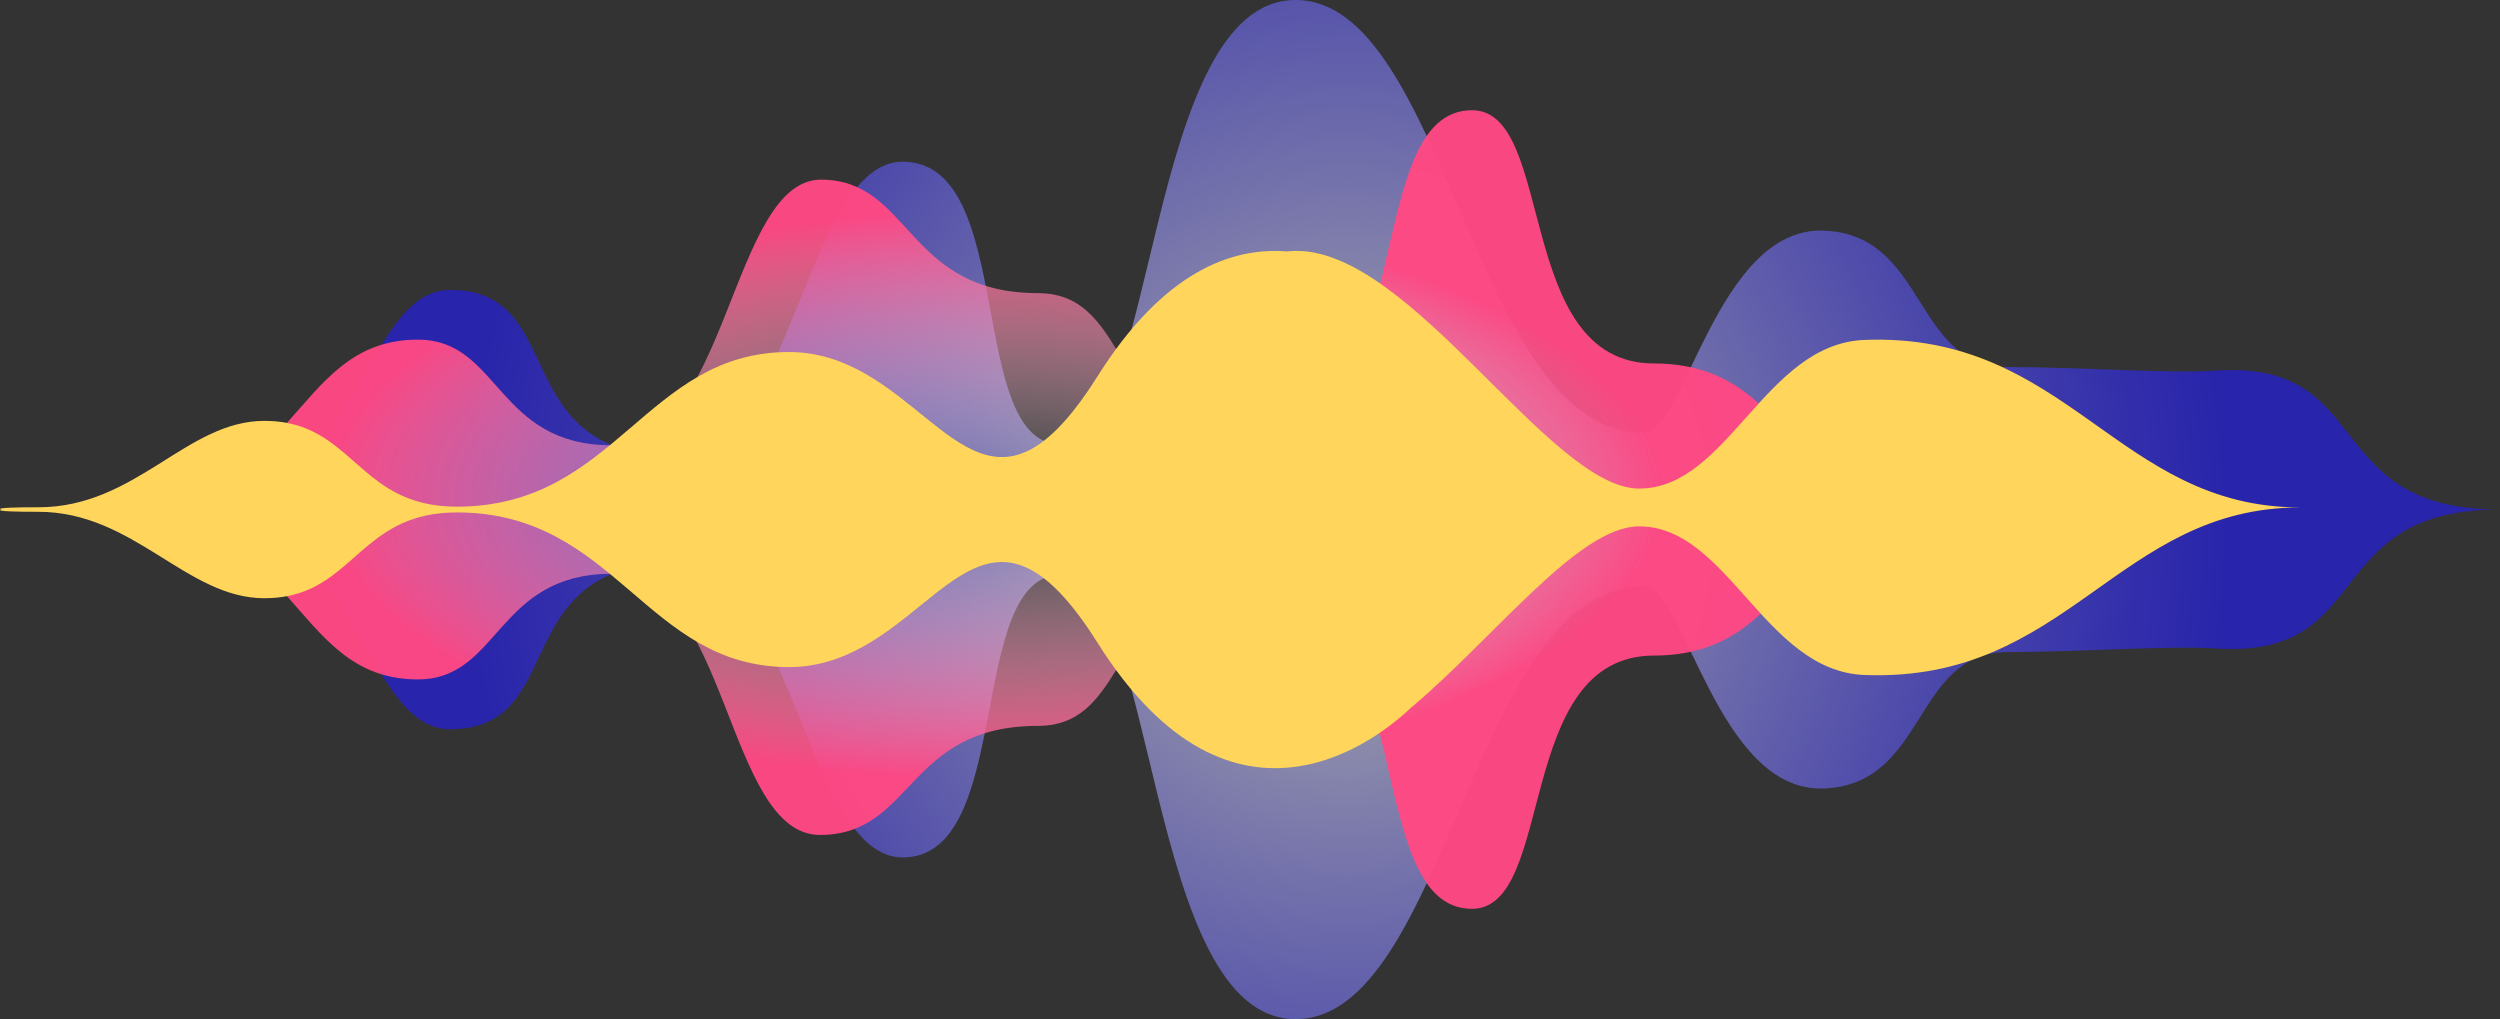
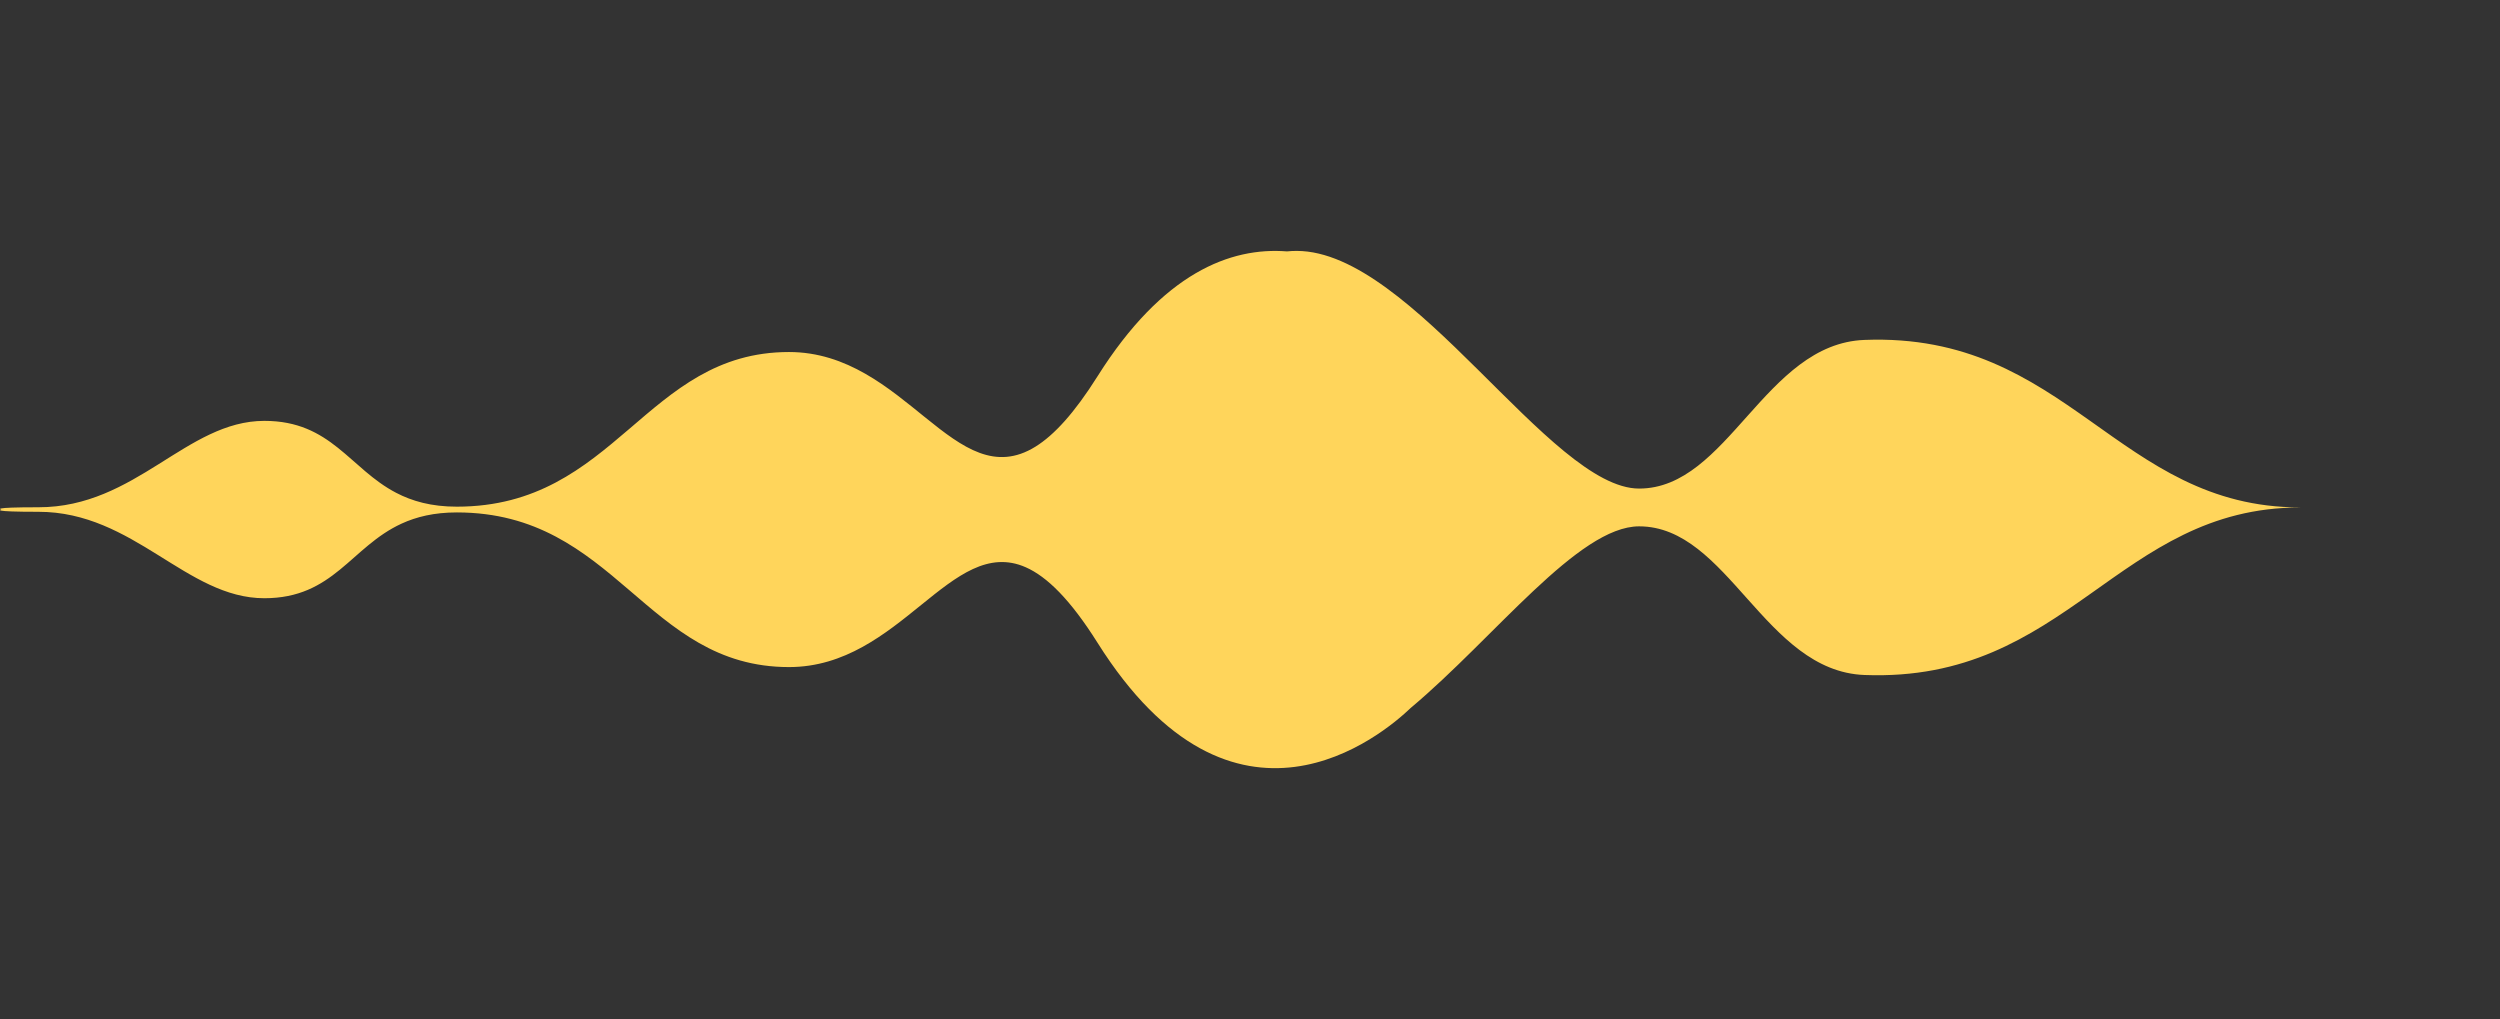
<svg xmlns="http://www.w3.org/2000/svg" width="3005" height="1225" viewBox="0 0 3005 1225" fill="none">
  <rect x="0" y="0" width="3005" height="1225" fill="#333333" stroke="none" />
-   <path opacity="0.59" d="M2661.96 445.561C2610.96 449.167 2495.29 441.159 2412.77 441.159C2299.53 441.159 2316.53 281.599 2191.93 277.197C2064.04 272.669 2025.06 519.808 1975.99 520.101C1770.39 521.275 1739.29 0 1557.34 0C1375.4 0 1392.14 534.481 1276.05 534.481C1159.96 534.481 1223.34 194.357 1084.98 194.357C968.927 194.357 949.962 548.693 815.491 548.693C606.332 548.693 686.211 348.467 540.981 348.467C434.559 348.467 426.563 612.5 239.844 612.5C426.605 612.5 434.559 876.533 540.981 876.533C686.211 876.533 606.332 676.307 815.491 676.307C950.004 676.307 968.927 1030.64 1084.98 1030.64C1220.33 1030.64 1160 690.519 1276.05 690.519C1392.1 690.519 1375.4 1225 1557.34 1225C1739.29 1225 1770.39 704.899 1975.99 704.899C2025.06 704.899 2064.04 952.331 2191.93 947.761C2316.53 943.359 2299.53 783.799 2412.77 783.799C2495.33 783.799 2610.96 775.791 2661.96 779.397C2857.34 793.232 2786.55 612.458 3004.54 612.458C2786.5 612.458 2857.3 431.727 2661.96 445.519V445.561Z" fill="url(#paint0_radial_9500_605)" />
-   <path d="M2276.71 612.459C2156.52 612.459 2156.52 787.992 1988.18 787.992C1819.84 787.992 1870.37 1092.4 1769.39 1092.4C1632.32 1092.4 1709.23 704.145 1504.89 699.198C1329.34 694.964 1365.56 872.509 1247.62 872.509C1088.95 872.509 1098.54 1003.6 985.547 1003.6C872.553 1003.6 875.107 689.64 735.654 689.64C596.201 689.64 600.89 816.667 502.297 816.667C345.638 816.667 362.007 612.459 119.984 612.459C362.007 612.459 345.596 408.25 502.297 408.25C600.89 408.25 596.201 535.278 735.654 535.278C875.107 535.278 878.665 215.948 986.887 215.948C1095.11 215.948 1089 352.366 1247.67 352.366C1365.6 352.366 1329.43 529.912 1504.93 525.677C1709.27 520.772 1632.36 132.478 1769.43 132.478C1870.41 132.478 1819.92 436.884 1988.22 436.884C2156.52 436.884 2156.56 612.417 2276.75 612.417L2276.71 612.459Z" fill="url(#paint1_radial_9500_605)" />
  <g style="mix-blend-mode:hard-light">
    <path d="M2764.78 609.984C2544.82 609.984 2485.58 820.775 2241 811.342C2121.1 806.689 2077.18 632.665 1970.22 632.665C1897.04 632.665 1796.56 766.4 1695.75 850.876C1661.75 883.45 1483.41 1033.54 1319.21 772.563C1286.47 720.578 1258.51 693.118 1232.93 681.841C1143.25 642.433 1082.67 801.826 948.371 801.826C775.719 801.826 740.636 615.937 549.102 615.937C521.764 615.937 500.497 621.22 482.62 629.437C421.79 657.4 400.983 719.069 317.755 719.069C224.019 719.069 161.096 615.183 46.26 615.183C-13.105 615.183 1.631 612.458 1.631 612.458C1.631 612.458 -13.147 609.733 46.26 609.733C163.608 609.733 224.061 505.889 317.755 505.889C398.011 505.889 420.199 563.198 476.215 592.376C495.348 602.354 518.415 609.02 549.061 609.02C740.594 609.02 775.677 423.132 948.329 423.132C1088.45 423.132 1148.32 596.611 1244.65 536.87C1267.05 522.993 1291.37 496.54 1319.17 452.394C1397.63 327.756 1479.26 296.859 1546.88 302.183C1550.69 301.806 1554.58 301.596 1558.56 301.596C1697.93 301.596 1863.25 587.262 1970.22 587.262C2077.18 587.262 2121.1 413.238 2241 408.585C2485.58 399.11 2544.77 609.9 2764.78 609.9V609.984Z" fill="#FFD55B" />
  </g>
  <defs>
    <radialGradient id="paint0_radial_9500_605" cx="0" cy="0" r="1" gradientUnits="userSpaceOnUse" gradientTransform="translate(1619.35 636.003) scale(1070.05 1071.54)">
      <stop offset="0.03" stop-color="white" />
      <stop offset="0.37" stop-color="#A7A4FF" />
      <stop offset="0.67" stop-color="#5F5AFF" />
      <stop offset="0.89" stop-color="#322BFF" />
      <stop offset="1" stop-color="#211AFF" />
    </radialGradient>
    <radialGradient id="paint1_radial_9500_605" cx="0" cy="0" r="1" gradientUnits="userSpaceOnUse" gradientTransform="translate(1195.52 595.893) scale(825.285 350.95)">
      <stop stop-color="white" stop-opacity="0" />
      <stop offset="0.97" stop-color="#FF4883" stop-opacity="0.97" />
    </radialGradient>
  </defs>
</svg>